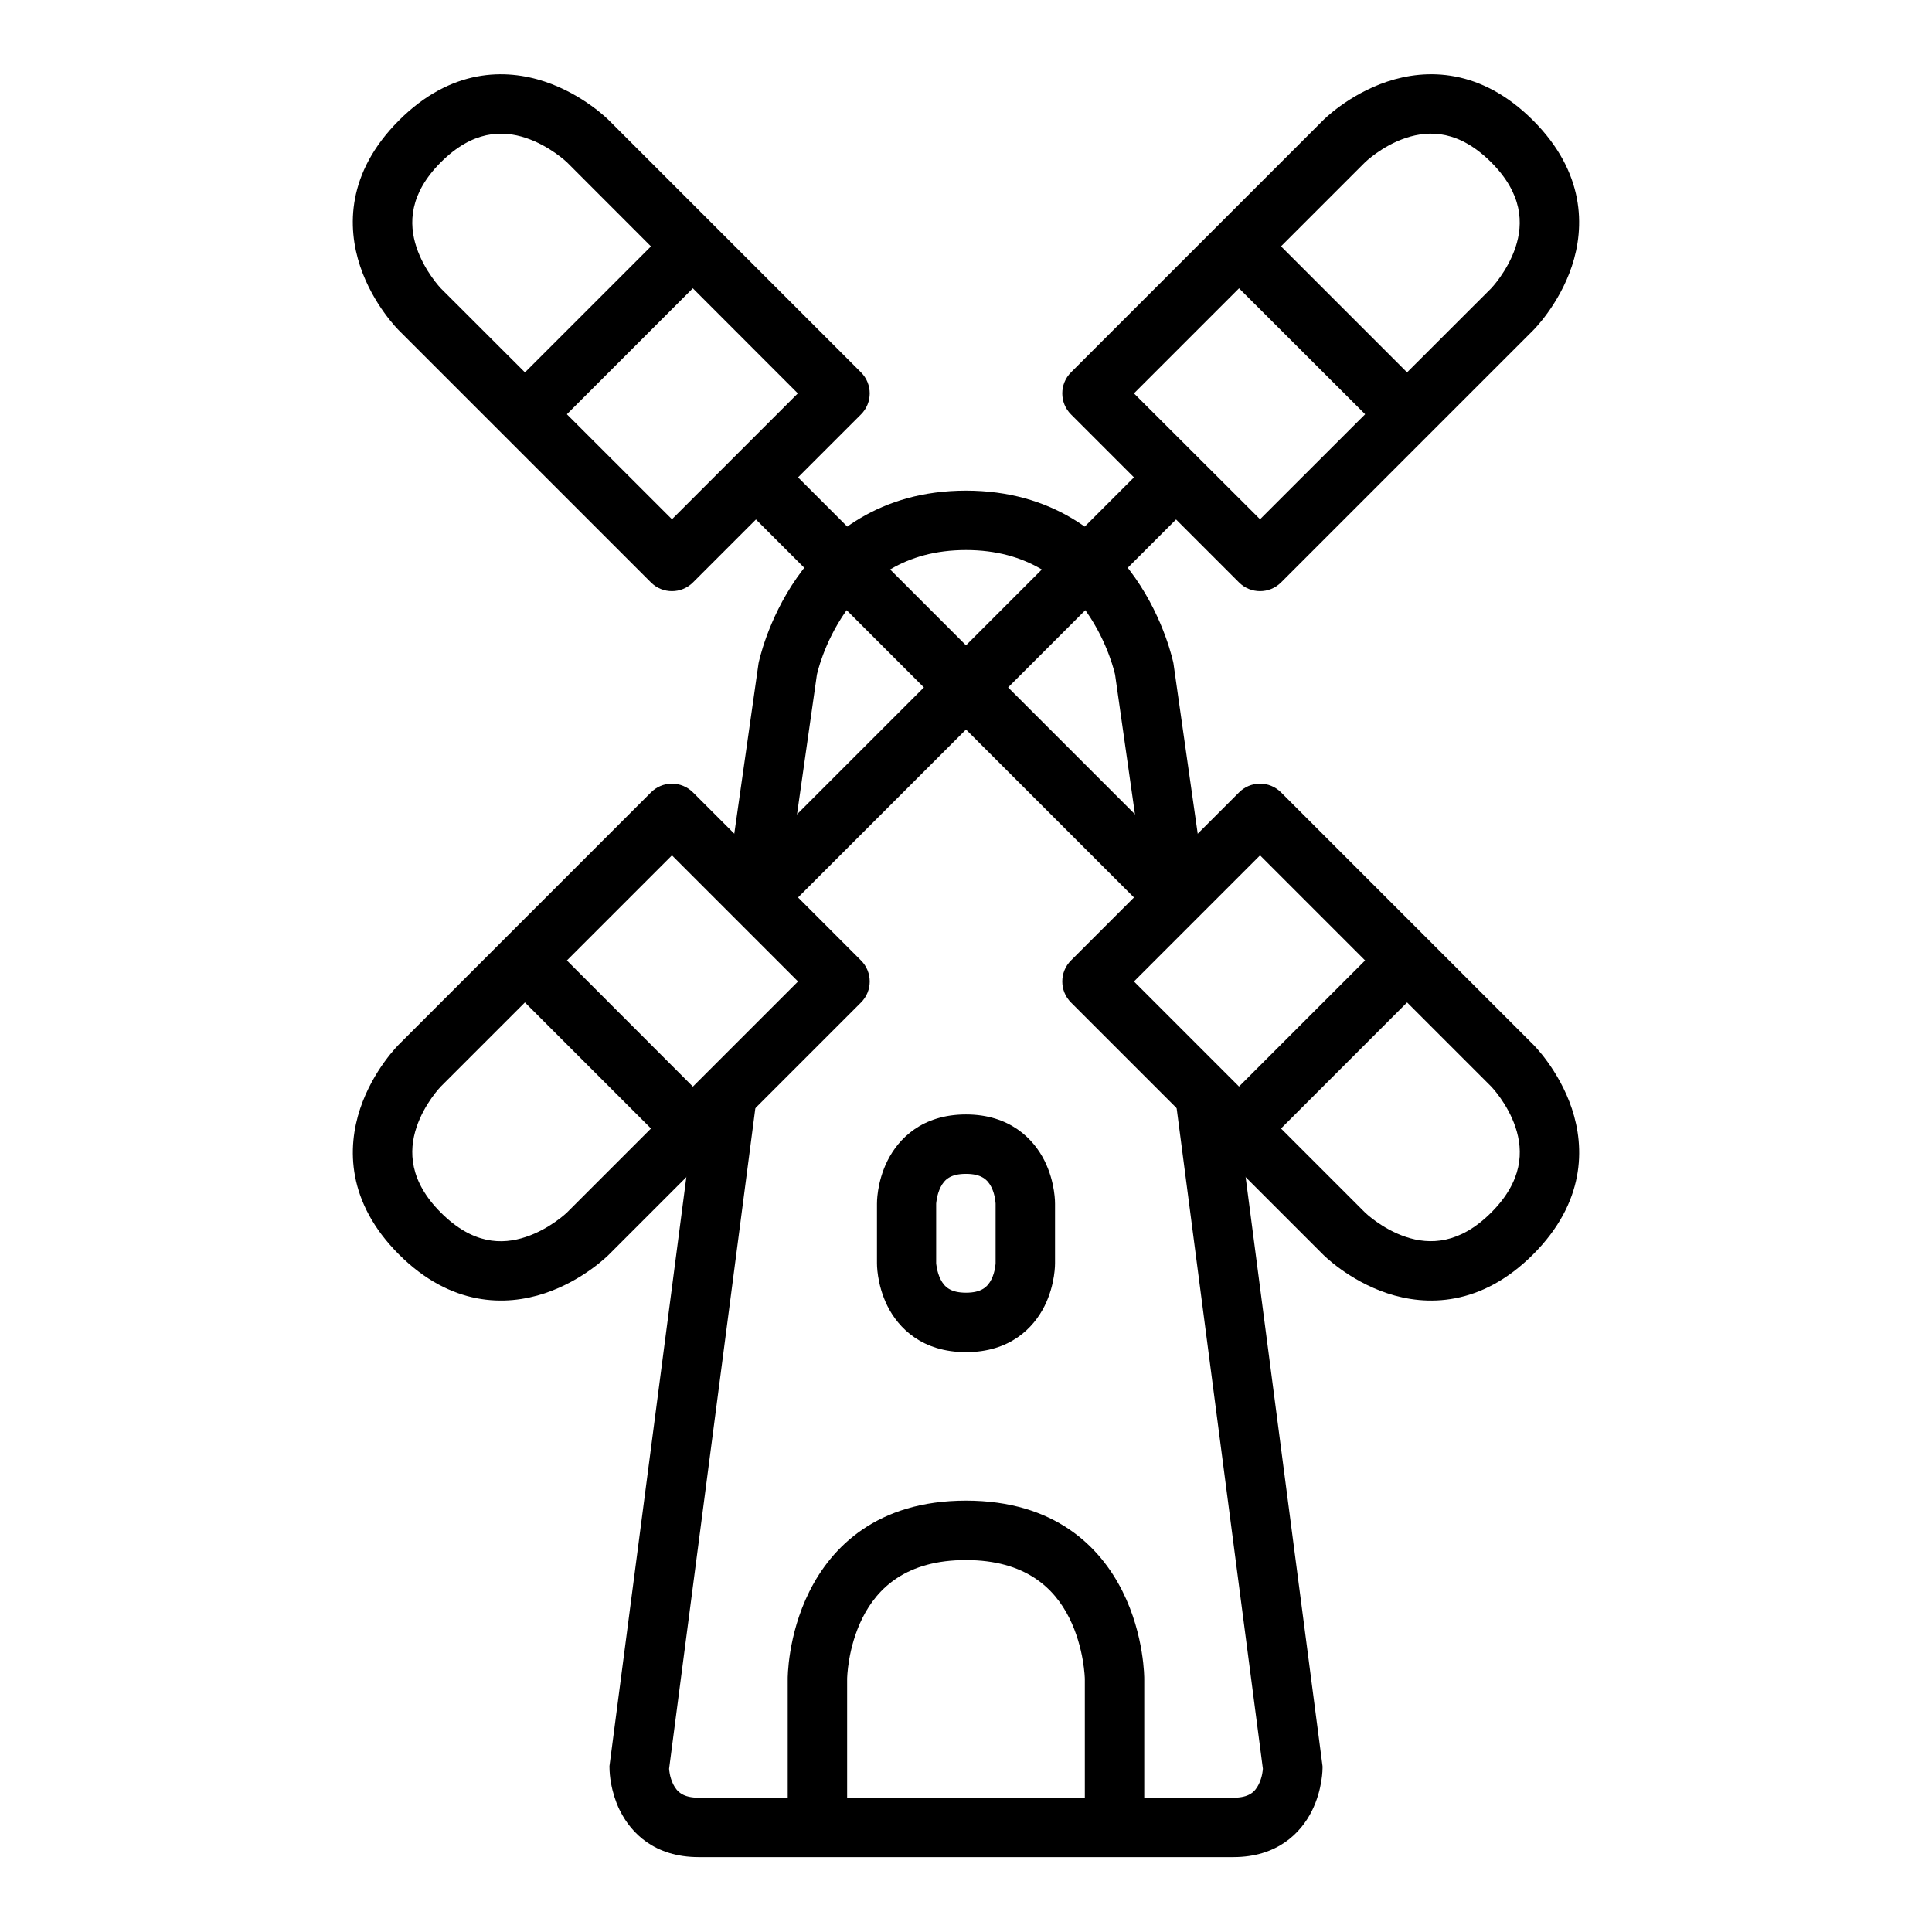
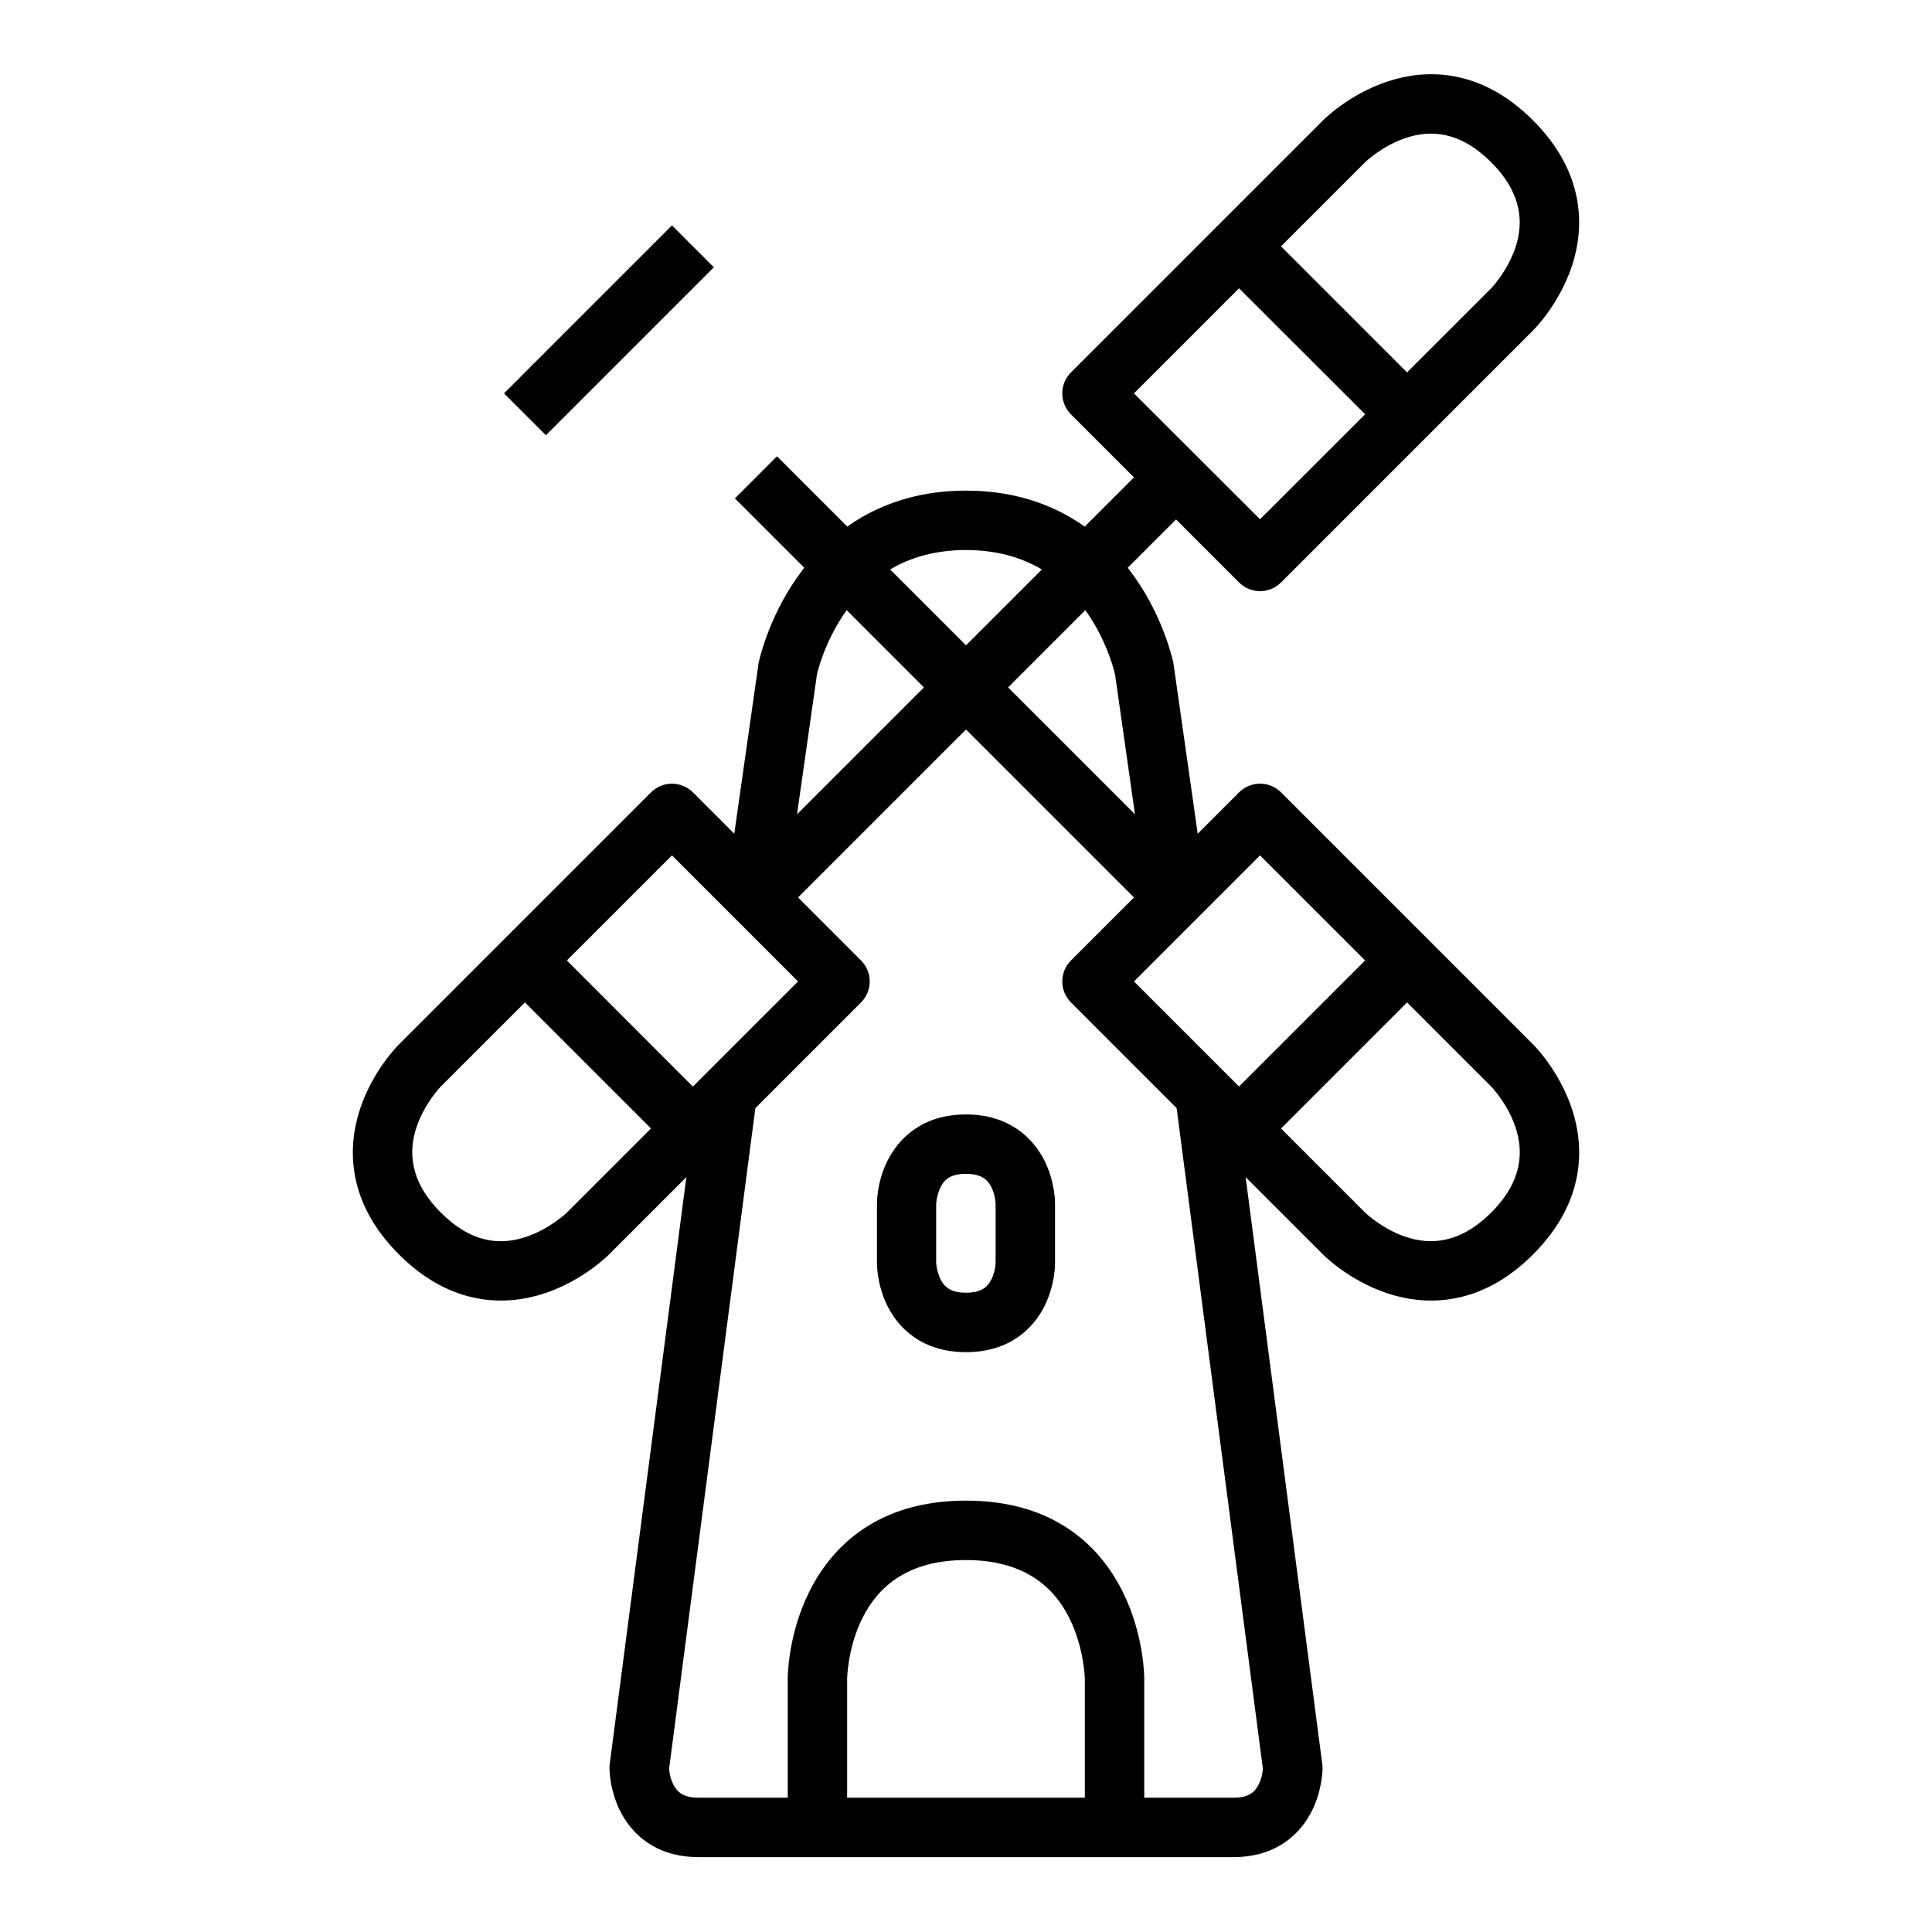
<svg xmlns="http://www.w3.org/2000/svg" fill="#000000" width="800px" height="800px" version="1.1" viewBox="144 144 512 512">
  <g>
    <path d="m511.63 165.62c-10.34 3.445-17.027 10.285-17.027 10.285l-66.77 66.77c-3.09 3.078-3.09 8.078 0 11.156l44.512 44.512c3.078 3.09 8.078 3.09 11.156 0l66.77-66.77s6.84-6.684 10.285-17.027c3.449-10.34 3.504-24.855-10.281-38.641-13.852-13.852-28.305-13.734-38.645-10.285zm4.938 14.934c6.359-2.121 14.199-1.957 22.605 6.449 8.324 8.324 8.57 16.188 6.449 22.547s-6.449 10.867-6.449 10.867l-61.246 61.191-33.414-33.355 61.246-61.25s4.449-4.332 10.809-6.449z" />
    <path d="m477.93 203.73-11.156 11.098 44.57 44.512 11.098-11.098z" />
    <path d="m321.96 351.68c-2.055 0.031-4.016 0.867-5.461 2.324l-66.77 66.77s-6.84 6.684-10.285 17.027c-3.445 10.34-3.551 24.809 10.285 38.645 13.789 13.789 28.301 13.734 38.645 10.285 10.34-3.445 17.027-10.285 17.027-10.285l66.766-66.77c3.09-3.078 3.09-8.078 0-11.156l-44.512-44.516c-1.508-1.512-3.562-2.352-5.695-2.324zm0.117 19.004 33.41 33.414-61.246 61.246s-4.508 4.332-10.867 6.449c-6.359 2.121-14.098 2-22.547-6.449-8.32-8.32-8.57-16.246-6.449-22.602 2.117-6.359 6.449-10.809 6.449-10.809z" />
    <path d="m288.66 392.95-11.098 11.156 44.512 44.512 11.098-11.098z" />
    <path d="m450.09 264.93-111.34 111.34 11.156 11.156 111.34-111.34z" />
-     <path d="m288.37 165.62c-10.34-3.449-24.809-3.551-38.641 10.285-13.852 13.848-13.734 28.301-10.289 38.641 3.449 10.344 10.289 17.027 10.289 17.027l66.77 66.77c3.078 3.09 8.078 3.09 11.156 0l44.512-44.512c3.09-3.078 3.09-8.078 0-11.156l-66.77-66.77s-6.684-6.84-17.027-10.285zm-4.996 14.934c6.359 2.121 10.867 6.449 10.867 6.449l61.191 61.25-33.355 33.355-61.25-61.191s-4.332-4.508-6.449-10.867c-2.121-6.359-1.875-14.223 6.449-22.547 8.371-8.371 16.188-8.57 22.547-6.449z" />
    <path d="m322.08 203.73-44.516 44.516 11.102 11.098 44.512-44.512z" />
    <path d="m477.81 351.68c-2.055 0.031-4.016 0.867-5.461 2.324l-44.516 44.516c-3.09 3.078-3.09 8.078 0 11.156l66.77 66.77s6.684 6.84 17.027 10.285c10.34 3.445 24.84 3.519 38.645-10.285 13.82-13.82 13.734-28.301 10.285-38.645-3.445-10.34-10.285-17.027-10.285-17.027l-66.77-66.77c-1.504-1.516-3.559-2.356-5.695-2.324zm0.117 19.004 61.25 61.25s4.332 4.449 6.449 10.809c2.121 6.359 1.934 14.219-6.449 22.605-8.355 8.355-16.246 8.57-22.605 6.449-6.359-2.121-10.809-6.449-10.809-6.449l-61.25-61.25z" />
    <path d="m511.34 392.95-44.57 44.57 11.156 11.098 44.512-44.512z" />
    <path d="m349.91 264.93-11.156 11.156 111.34 111.34 11.156-11.156z" />
    <path d="m400 274.02c-22.918 0-36.906 11.785-44.805 23.07-7.898 11.281-10.168 22.66-10.168 22.66l-7.902 55.496 15.574 2.266 7.785-54.684s1.734-8.34 7.613-16.734c5.879-8.398 15.555-16.328 31.902-16.328 16.316 0 26.023 7.934 31.902 16.328 5.879 8.398 7.613 16.734 7.613 16.734l7.785 54.684 15.574-2.266-7.902-55.496s-2.269-11.379-10.168-22.664c-7.902-11.281-21.918-23.066-44.805-23.066z" />
    <path d="m329.22 430.45-23.707 181.59c0 6.363 2.59 11.48 2.848 11.914 2.906 5.812 9.109 12.203 20.805 12.203h141.67c11.664 0 17.898-6.391 20.805-12.203s2.848-11.391 2.848-11.391l-0.004-0.523-23.707-181.59-15.633 2.035 23.535 180.26c-0.012 0.176-0.117 2.152-1.105 4.125-1.027 2.059-2.602 3.543-6.742 3.543h-141.67c-4.078 0-5.711-1.488-6.742-3.543-0.984-1.973-1.09-3.949-1.102-4.125l23.535-180.26z" />
    <path d="m400 541.68c-23.621 0-35.633 12.34-41.492 24.059s-5.754 23.188-5.754 23.188v39.34h15.746v-39.34s0.086-8.191 4.066-16.156c3.981-7.961 11.68-15.355 27.43-15.34 15.738 0.016 23.391 7.379 27.371 15.34 3.981 7.961 4.125 16.156 4.125 16.156v39.34h15.746v-39.34s0.105-11.469-5.754-23.188c-5.856-11.719-17.875-24.059-41.484-24.059z" />
    <path d="m400 439.34c-11.664 0-17.898 6.449-20.805 12.262s-2.789 11.391-2.789 11.391v15.746s-0.117 5.574 2.789 11.391c2.906 5.812 9.168 12.203 20.805 12.203 11.664 0 17.898-6.391 20.805-12.203s2.789-11.391 2.789-11.391v-15.746s0.117-5.574-2.789-11.391c-2.91-5.816-9.203-12.262-20.805-12.262zm0 15.746c4.047 0 5.711 1.488 6.742 3.543 1.027 2.059 1.105 4.359 1.105 4.359v15.746s-0.074 2.242-1.105 4.301c-1.027 2.059-2.691 3.543-6.742 3.543-4.047 0-5.711-1.488-6.742-3.543-1.027-2.059-1.164-4.301-1.164-4.301v-15.746s0.133-2.301 1.164-4.359c1.027-2.059 2.66-3.543 6.742-3.543z" />
  </g>
</svg>